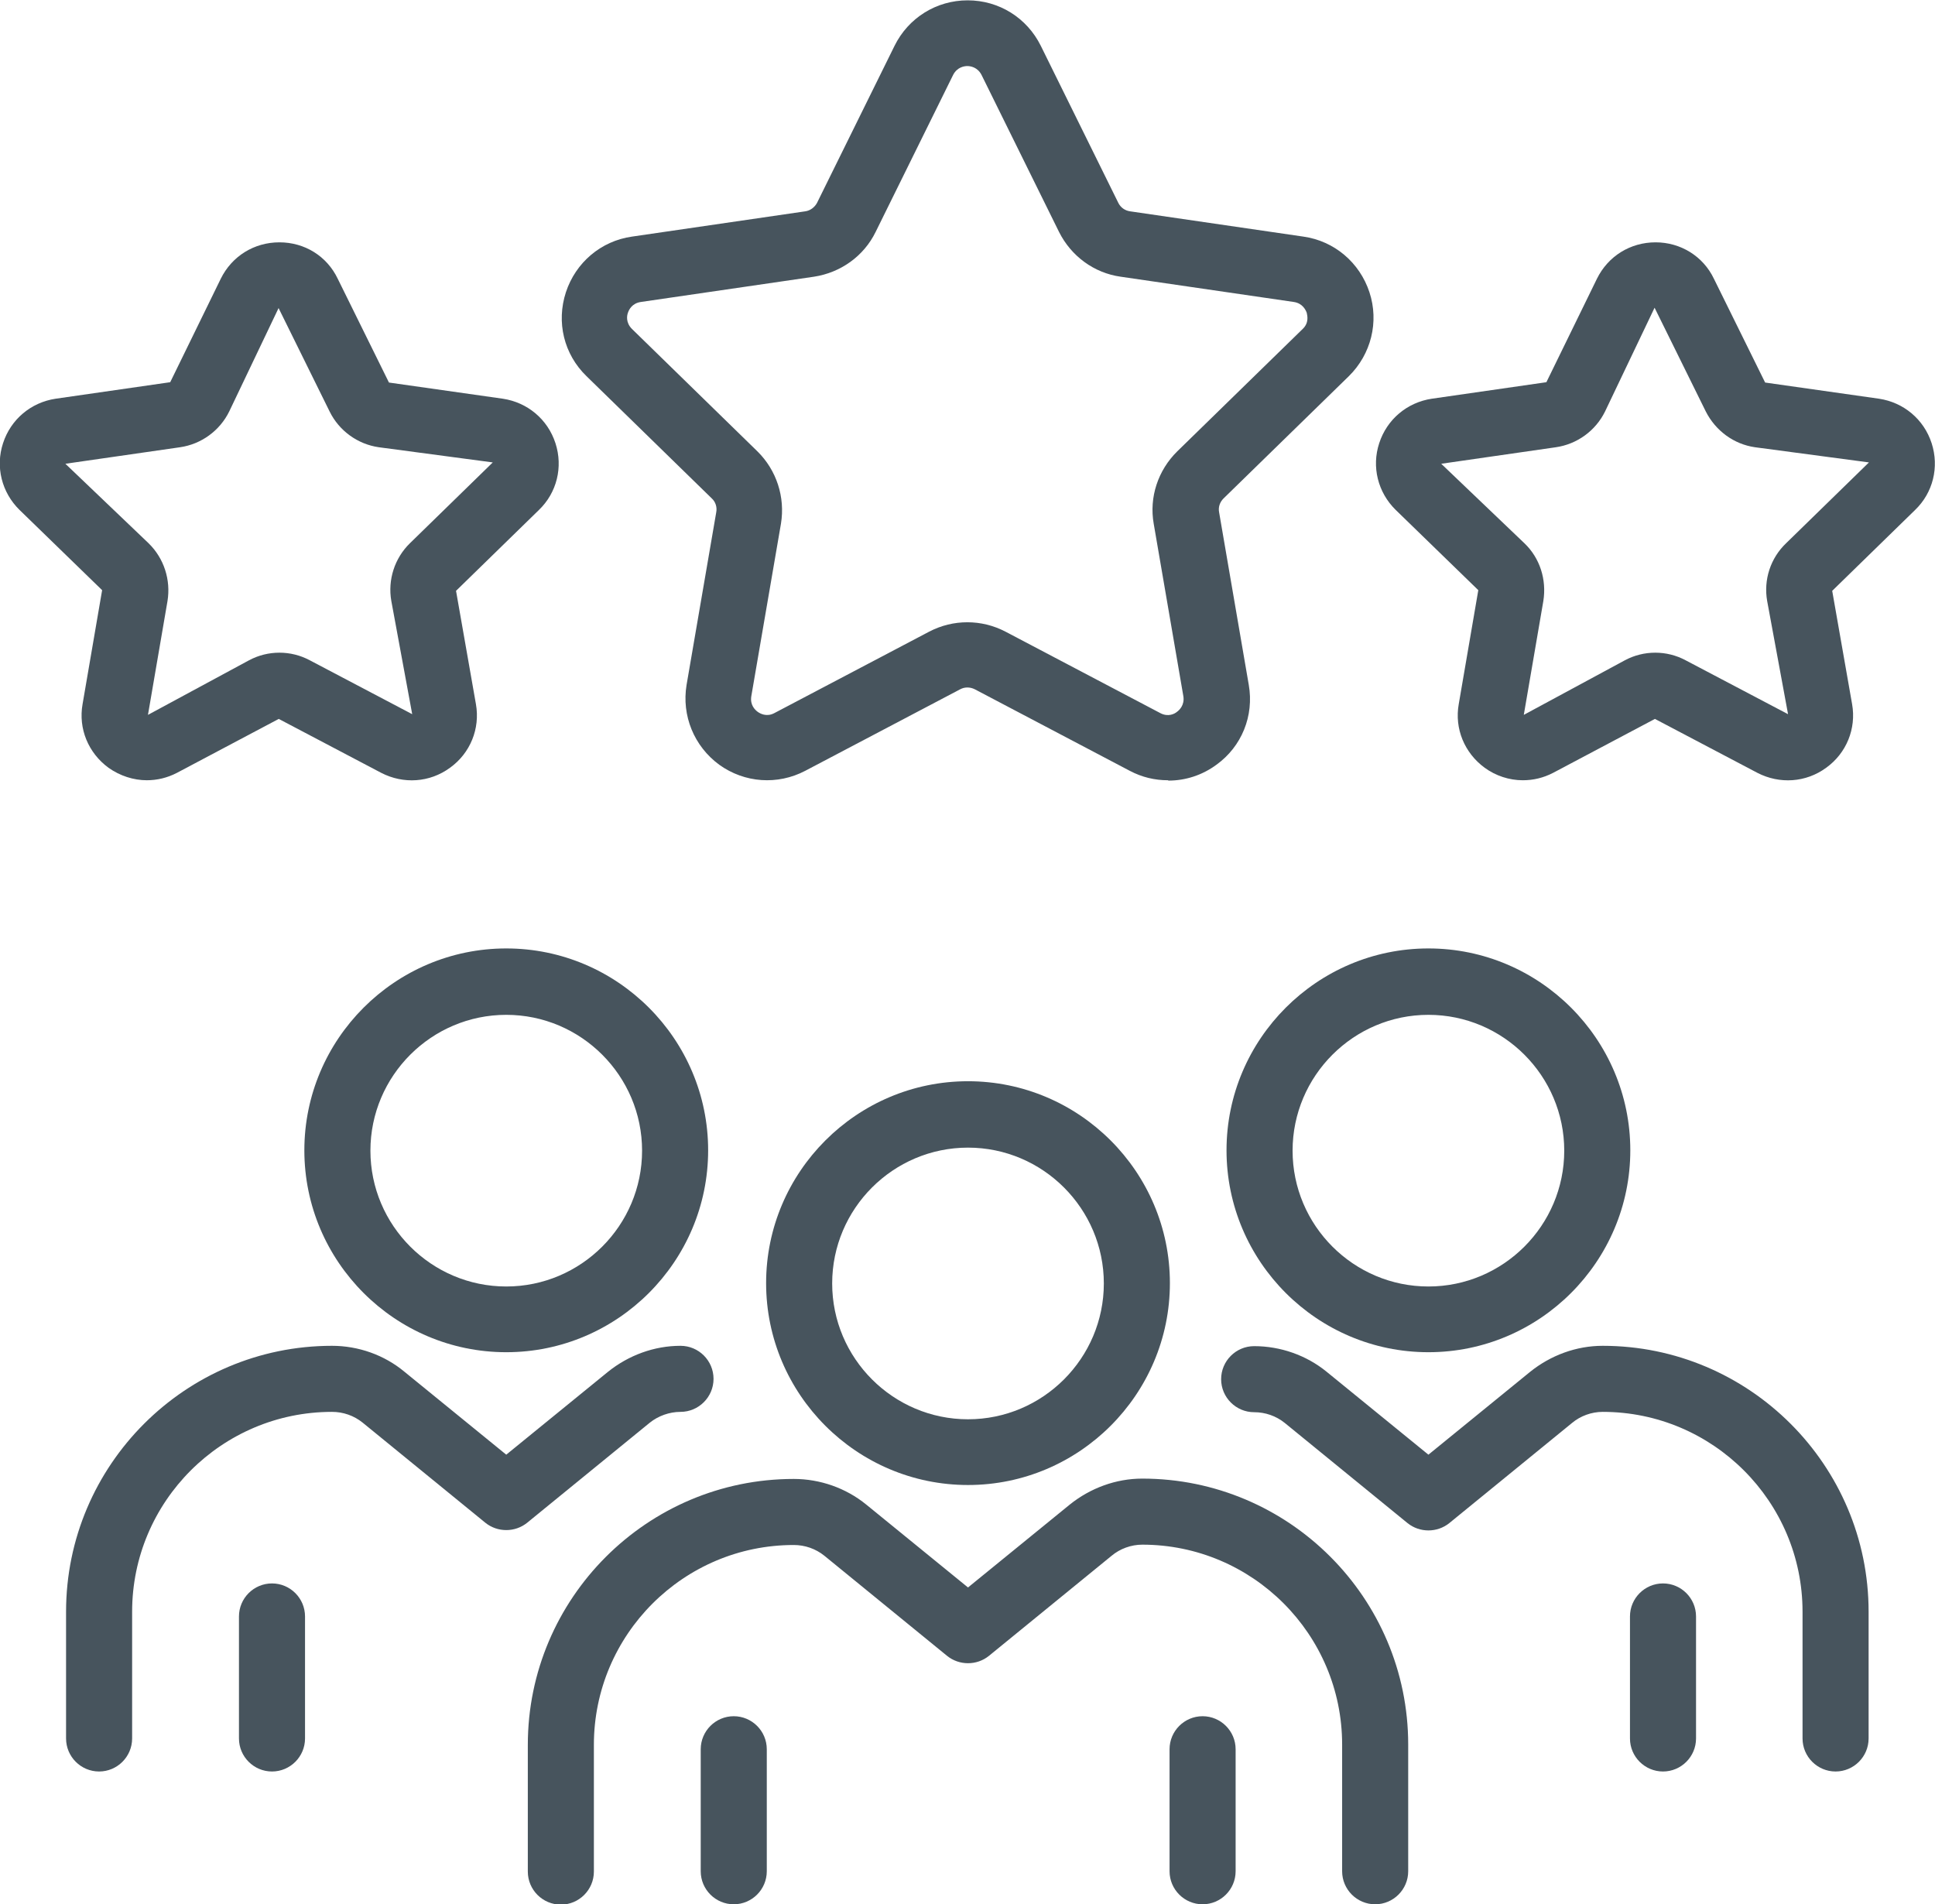
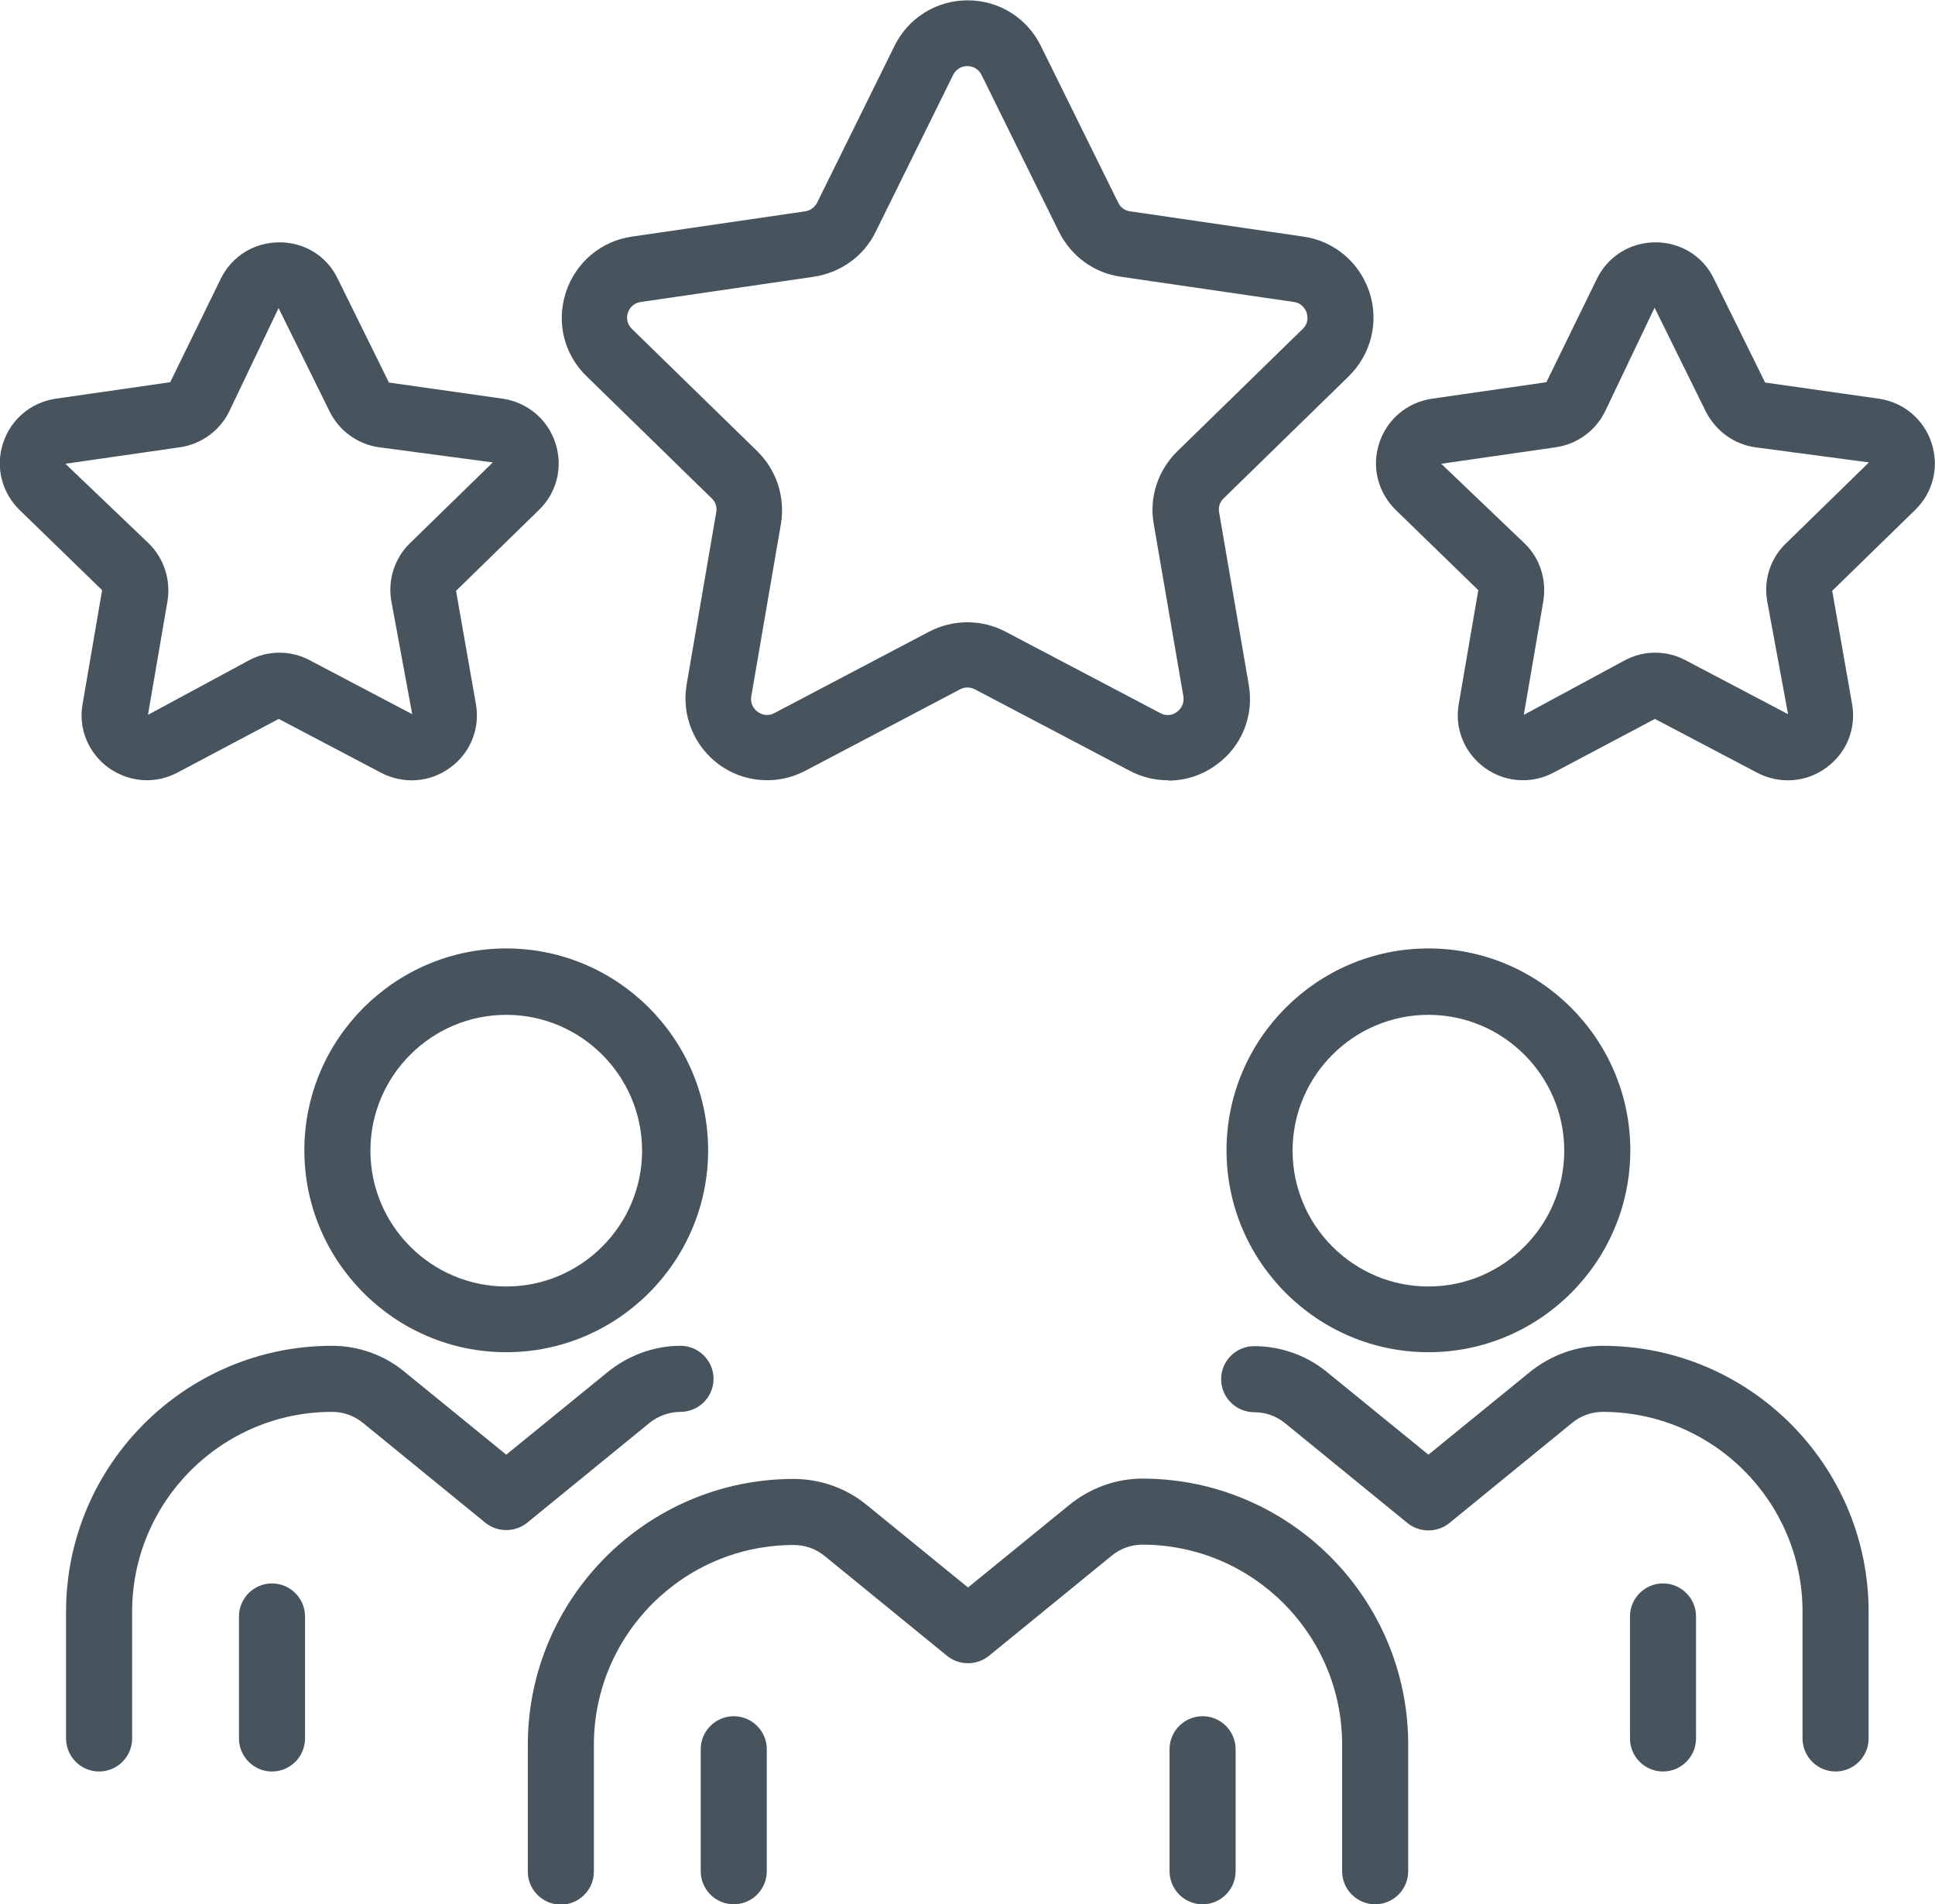
<svg xmlns="http://www.w3.org/2000/svg" id="Layer_2" data-name="Layer 2" viewBox="0 0 57.41 56.5">
  <defs>
    <style>
      .cls-1 {
        fill: #47545d;
      }
    </style>
  </defs>
  <g id="Layer_1-2" data-name="Layer 1">
    <g>
      <g>
        <path class="cls-1" d="M4.36,23.15c-.4,0-.8-.13-1.14-.37-.6-.44-.9-1.16-.77-1.89l.58-3.38-2.45-2.38c-.53-.52-.72-1.28-.49-1.98.23-.71.83-1.21,1.56-1.32l3.4-.49,1.5-3.07c.33-.67.99-1.08,1.74-1.08s1.41.41,1.73,1.08l1.52,3.08,3.38.48c.73.11,1.33.61,1.56,1.32.23.71.04,1.47-.49,1.98l-2.46,2.4.59,3.36c.13.73-.17,1.46-.77,1.89-.6.44-1.38.49-2.04.15l-3.04-1.6-3.02,1.6c-.29.15-.59.22-.9.22ZM8.27,9.13l-1.47,3.08c-.28.57-.83.97-1.46,1.06l-3.4.49,2.47,2.36c.46.45.66,1.09.56,1.71l-.58,3.38,3-1.62c.56-.3,1.24-.3,1.8,0l3.04,1.6-.62-3.36c-.11-.63.1-1.27.55-1.71l2.46-2.4-3.38-.45c-.63-.09-1.18-.49-1.46-1.06l-1.52-3.08h0Z" />
        <path class="cls-1" d="M45.18,23.15c-.4,0-.8-.13-1.13-.37-.6-.44-.9-1.16-.77-1.89l.58-3.38-2.45-2.38c-.53-.52-.72-1.28-.49-1.98.23-.71.83-1.21,1.56-1.32l3.4-.49,1.5-3.07c.33-.67.99-1.08,1.74-1.08h0c.74,0,1.41.41,1.73,1.08l1.52,3.08,3.38.48c.73.11,1.33.61,1.56,1.32.23.71.04,1.47-.49,1.98l-2.46,2.4.59,3.36c.13.73-.17,1.46-.77,1.89-.6.44-1.38.49-2.04.15l-3.04-1.6-3.02,1.6c-.29.15-.59.22-.9.22ZM49.09,9.13l-1.47,3.08c-.28.57-.83.97-1.46,1.06l-3.4.49,2.47,2.36c.46.44.66,1.08.56,1.71l-.58,3.38,3-1.62c.56-.3,1.24-.3,1.8,0l3.04,1.6-.62-3.36c-.11-.63.1-1.27.56-1.71l2.46-2.4-3.38-.45c-.63-.09-1.17-.49-1.46-1.06l-1.52-3.08h0s0,0,0,0Z" />
        <path class="cls-1" d="M34.65,23.15c-.39,0-.77-.09-1.13-.28l-4.6-2.42c-.14-.07-.3-.07-.43,0l-4.6,2.42c-.82.43-1.8.36-2.55-.18-.75-.55-1.12-1.46-.97-2.37l.88-5.12c.03-.15-.02-.31-.13-.41l-3.72-3.63c-.67-.65-.9-1.6-.61-2.49.29-.88,1.04-1.52,1.96-1.65l5.14-.75c.15-.02.28-.12.35-.25l2.3-4.66c.41-.83,1.24-1.35,2.17-1.35h0c.93,0,1.76.52,2.17,1.35h0l2.3,4.66c.07.14.2.23.35.25l5.14.75c.92.13,1.67.77,1.96,1.65.29.88.05,1.84-.61,2.49l-3.72,3.63c-.11.11-.16.26-.13.41l.88,5.12c.16.92-.21,1.83-.96,2.37-.42.31-.92.47-1.42.47ZM28.7,1.96c-.09,0-.3.03-.42.26l-2.3,4.66c-.35.72-1.04,1.21-1.83,1.33l-5.14.75c-.26.04-.35.23-.38.32-.03.08-.07.29.12.48l3.72,3.63c.57.56.83,1.36.7,2.15l-.88,5.12c-.04.26.11.4.19.46.07.05.26.16.49.04l4.6-2.42c.71-.37,1.55-.37,2.26,0l4.6,2.42c.23.12.42.02.49-.04.07-.05.23-.2.19-.46l-.88-5.12c-.14-.79.13-1.59.7-2.15l3.72-3.63c.19-.18.14-.39.12-.48-.03-.08-.12-.28-.38-.32l-5.14-.75c-.79-.11-1.47-.61-1.83-1.33l-2.3-4.66c-.12-.23-.33-.26-.42-.26Z" />
      </g>
      <g>
        <g>
          <g>
            <path class="cls-1" d="M15.02,40.12c-3.3,0-5.99-2.69-5.99-5.99s2.69-5.99,5.99-5.99,5.99,2.69,5.99,5.99-2.69,5.99-5.99,5.99ZM15.02,30.11c-2.22,0-4.03,1.81-4.03,4.03s1.81,4.03,4.03,4.03,4.03-1.81,4.03-4.03-1.81-4.03-4.03-4.03Z" />
            <path class="cls-1" d="M8.07,52.56c-.54,0-.98-.44-.98-.98v-3.62c0-.54.44-.98.98-.98s.98.44.98.98v3.62c0,.54-.44.98-.98.98Z" />
            <path class="cls-1" d="M2.94,52.56c-.54,0-.98-.44-.98-.98v-3.76c0-4.35,3.54-7.89,7.89-7.89.78,0,1.55.27,2.15.77l3.02,2.46,3.02-2.46c.61-.49,1.37-.77,2.15-.77.54,0,.98.44.98.98s-.44.98-.98.98c-.33,0-.66.12-.91.32l-3.64,2.97c-.36.29-.88.29-1.24,0l-3.64-2.97c-.26-.21-.58-.32-.91-.32-3.27,0-5.93,2.66-5.93,5.93v3.76c0,.54-.44.98-.98.98Z" />
          </g>
          <g>
            <path class="cls-1" d="M42.38,40.12c-3.3,0-5.99-2.69-5.99-5.99s2.69-5.99,5.99-5.99,5.99,2.69,5.99,5.99-2.69,5.99-5.99,5.99ZM42.38,30.11c-2.22,0-4.03,1.81-4.03,4.03s1.81,4.03,4.03,4.03,4.03-1.81,4.03-4.03-1.81-4.03-4.03-4.03Z" />
            <path class="cls-1" d="M49.34,52.56c-.54,0-.98-.44-.98-.98v-3.62c0-.54.44-.98.98-.98s.98.44.98.98v3.62c0,.54-.44.98-.98.98Z" />
            <path class="cls-1" d="M54.46,52.56c-.54,0-.98-.44-.98-.98v-3.76c0-3.27-2.66-5.93-5.93-5.93-.33,0-.66.12-.91.33l-3.64,2.97c-.36.29-.88.29-1.24,0l-3.64-2.97c-.26-.21-.58-.32-.91-.32-.54,0-.98-.44-.98-.98s.44-.98.98-.98c.78,0,1.55.27,2.15.76l3.02,2.46,3.02-2.46c.61-.49,1.37-.77,2.15-.77,4.35,0,7.89,3.54,7.89,7.89v3.76c0,.54-.44.98-.98.98Z" />
          </g>
        </g>
        <g>
-           <path class="cls-1" d="M28.72,44.06c-3.3,0-5.99-2.69-5.99-5.99s2.69-5.99,5.99-5.99,5.99,2.69,5.99,5.99-2.69,5.99-5.99,5.99ZM28.72,34.05c-2.22,0-4.03,1.81-4.03,4.03s1.81,4.03,4.03,4.03,4.03-1.81,4.03-4.03-1.81-4.03-4.03-4.03Z" />
          <path class="cls-1" d="M21.77,56.5c-.54,0-.98-.44-.98-.98v-3.62c0-.54.44-.98.98-.98s.98.44.98.98v3.62c0,.54-.44.98-.98.98Z" />
          <path class="cls-1" d="M40.8,56.5c-.54,0-.98-.44-.98-.98v-3.76c0-3.27-2.66-5.93-5.93-5.93-.33,0-.66.12-.91.33l-3.64,2.97c-.36.29-.88.29-1.24,0l-3.64-2.97c-.26-.21-.58-.32-.91-.32-3.27,0-5.93,2.66-5.93,5.93v3.76c0,.54-.44.98-.98.98s-.98-.44-.98-.98v-3.76c0-4.35,3.54-7.89,7.89-7.89.78,0,1.55.27,2.15.76l3.02,2.46,3.02-2.46c.61-.49,1.37-.77,2.15-.77,4.35,0,7.89,3.54,7.89,7.89v3.76c0,.54-.44.98-.98.98Z" />
          <path class="cls-1" d="M35.68,56.5c-.54,0-.98-.44-.98-.98v-3.62c0-.54.44-.98.98-.98s.98.44.98.98v3.62c0,.54-.44.98-.98.98Z" />
        </g>
      </g>
    </g>
  </g>
</svg>